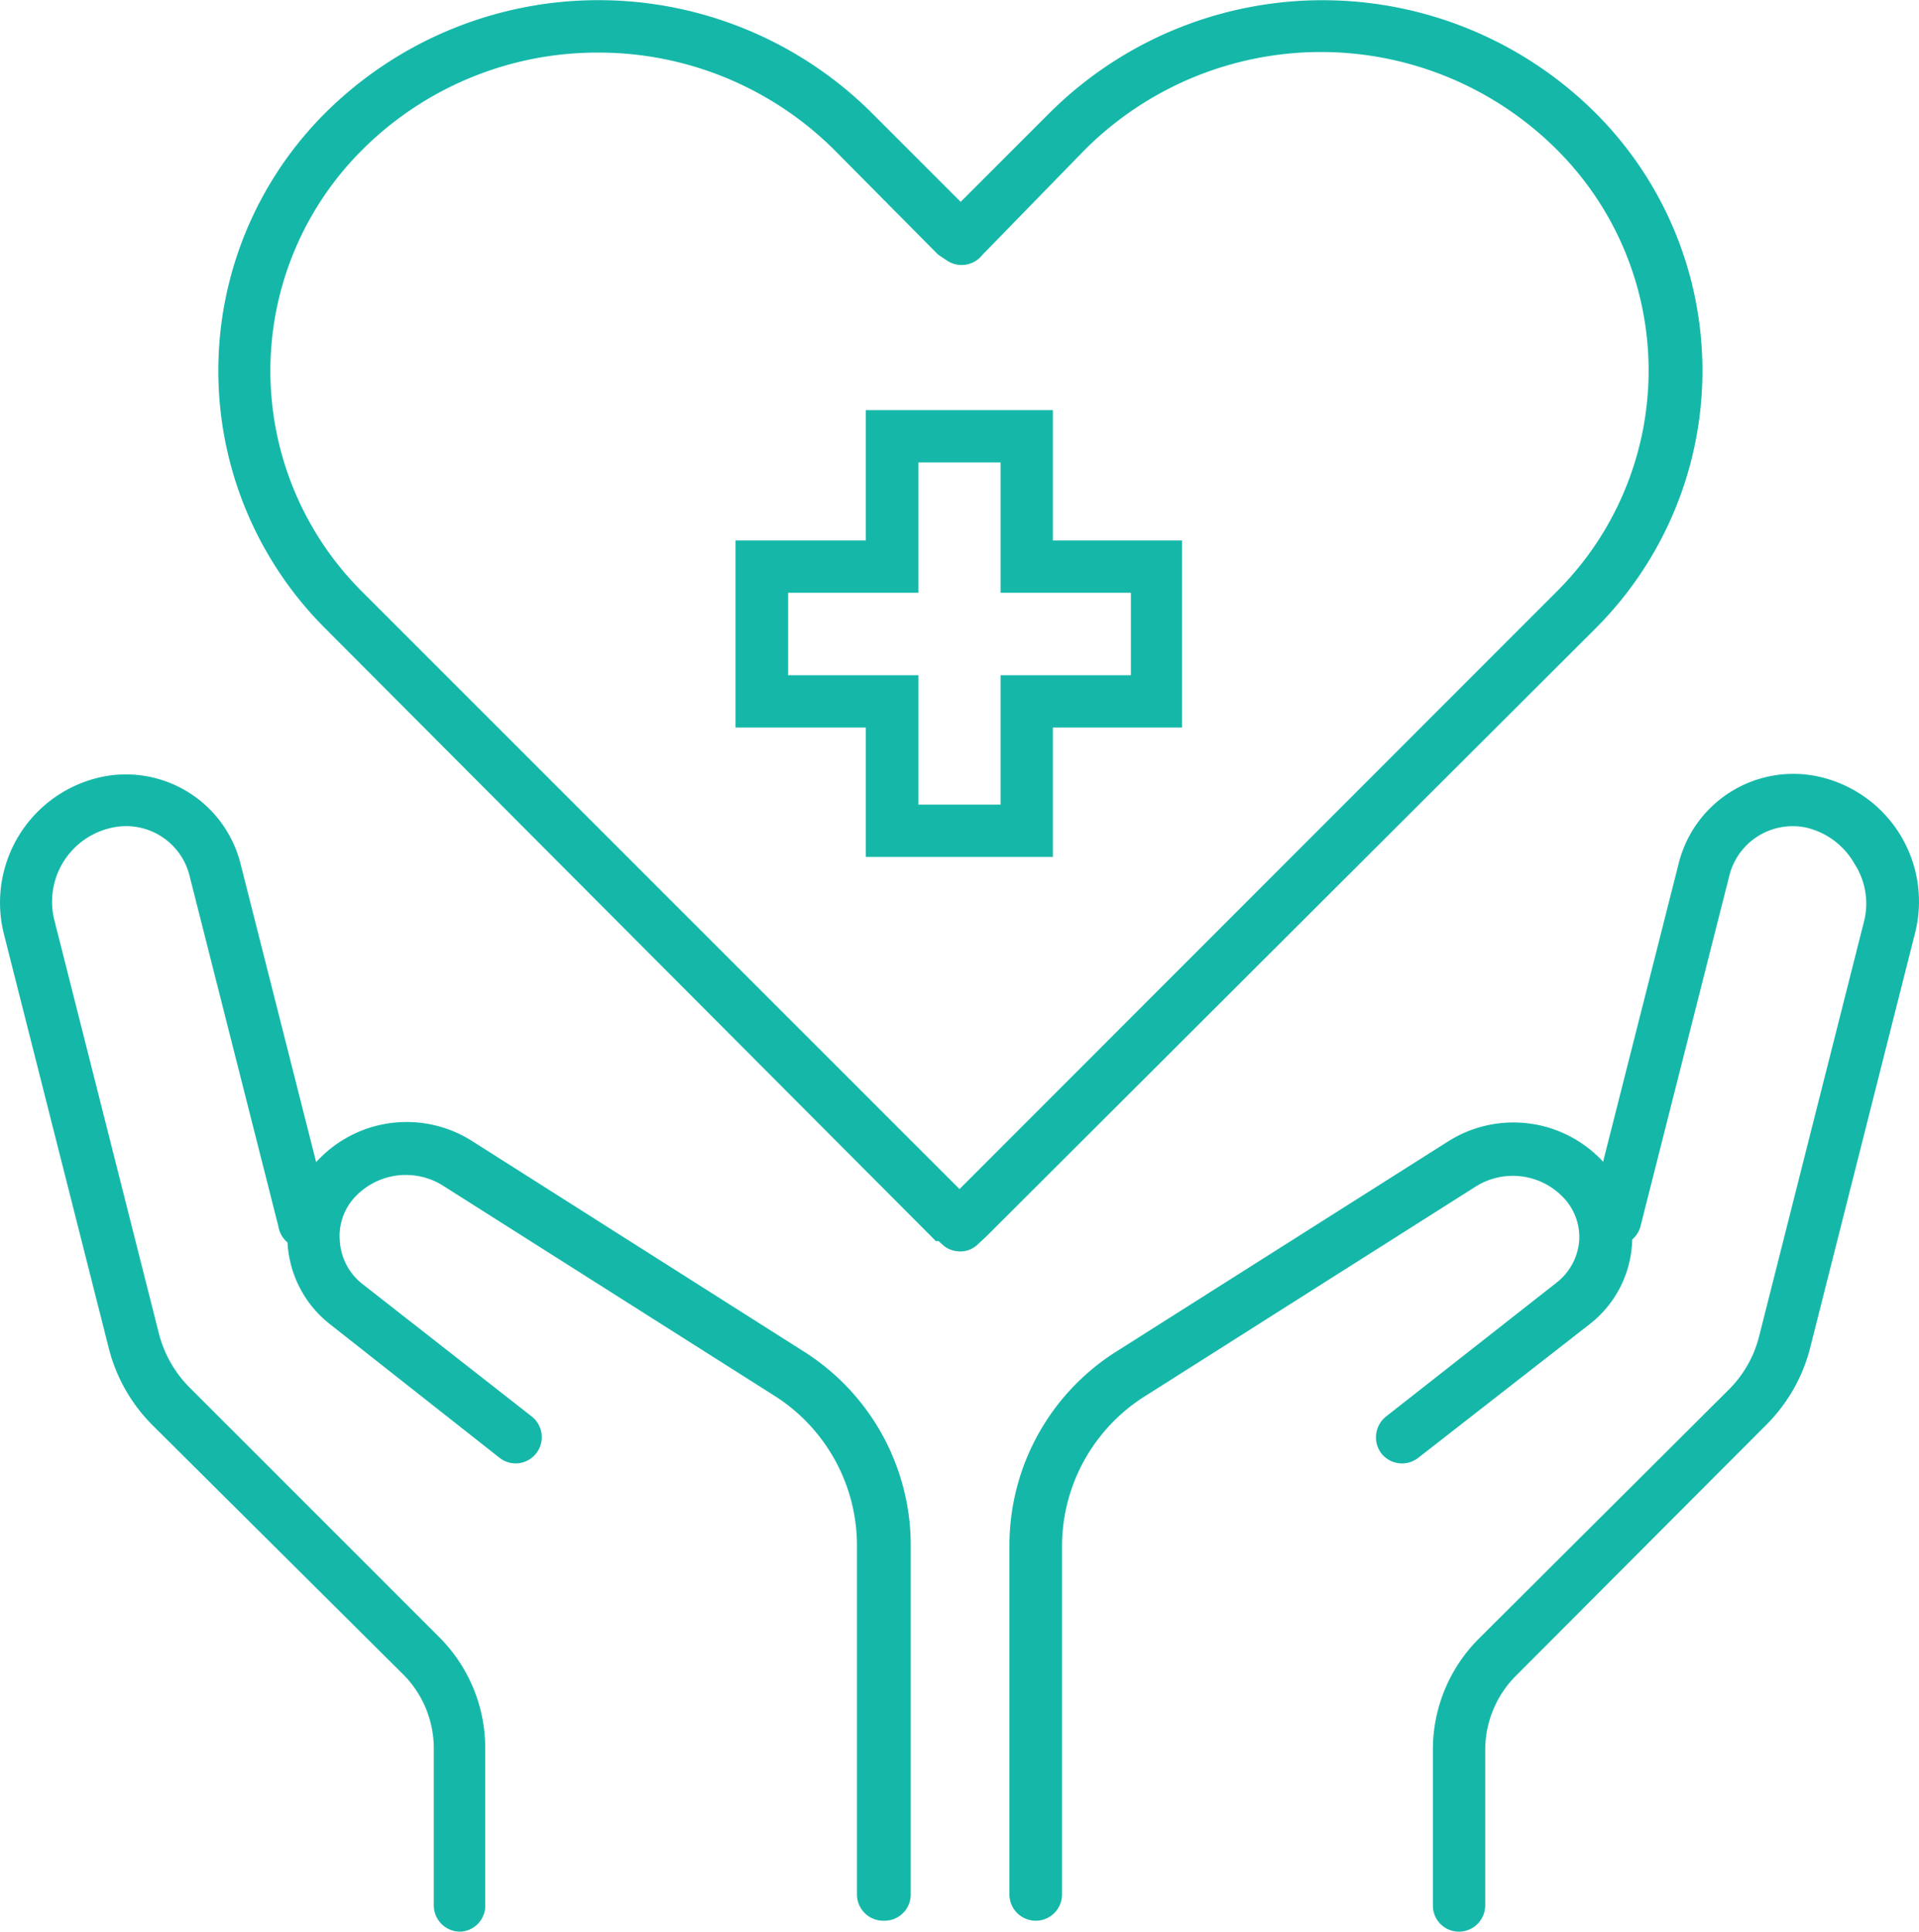
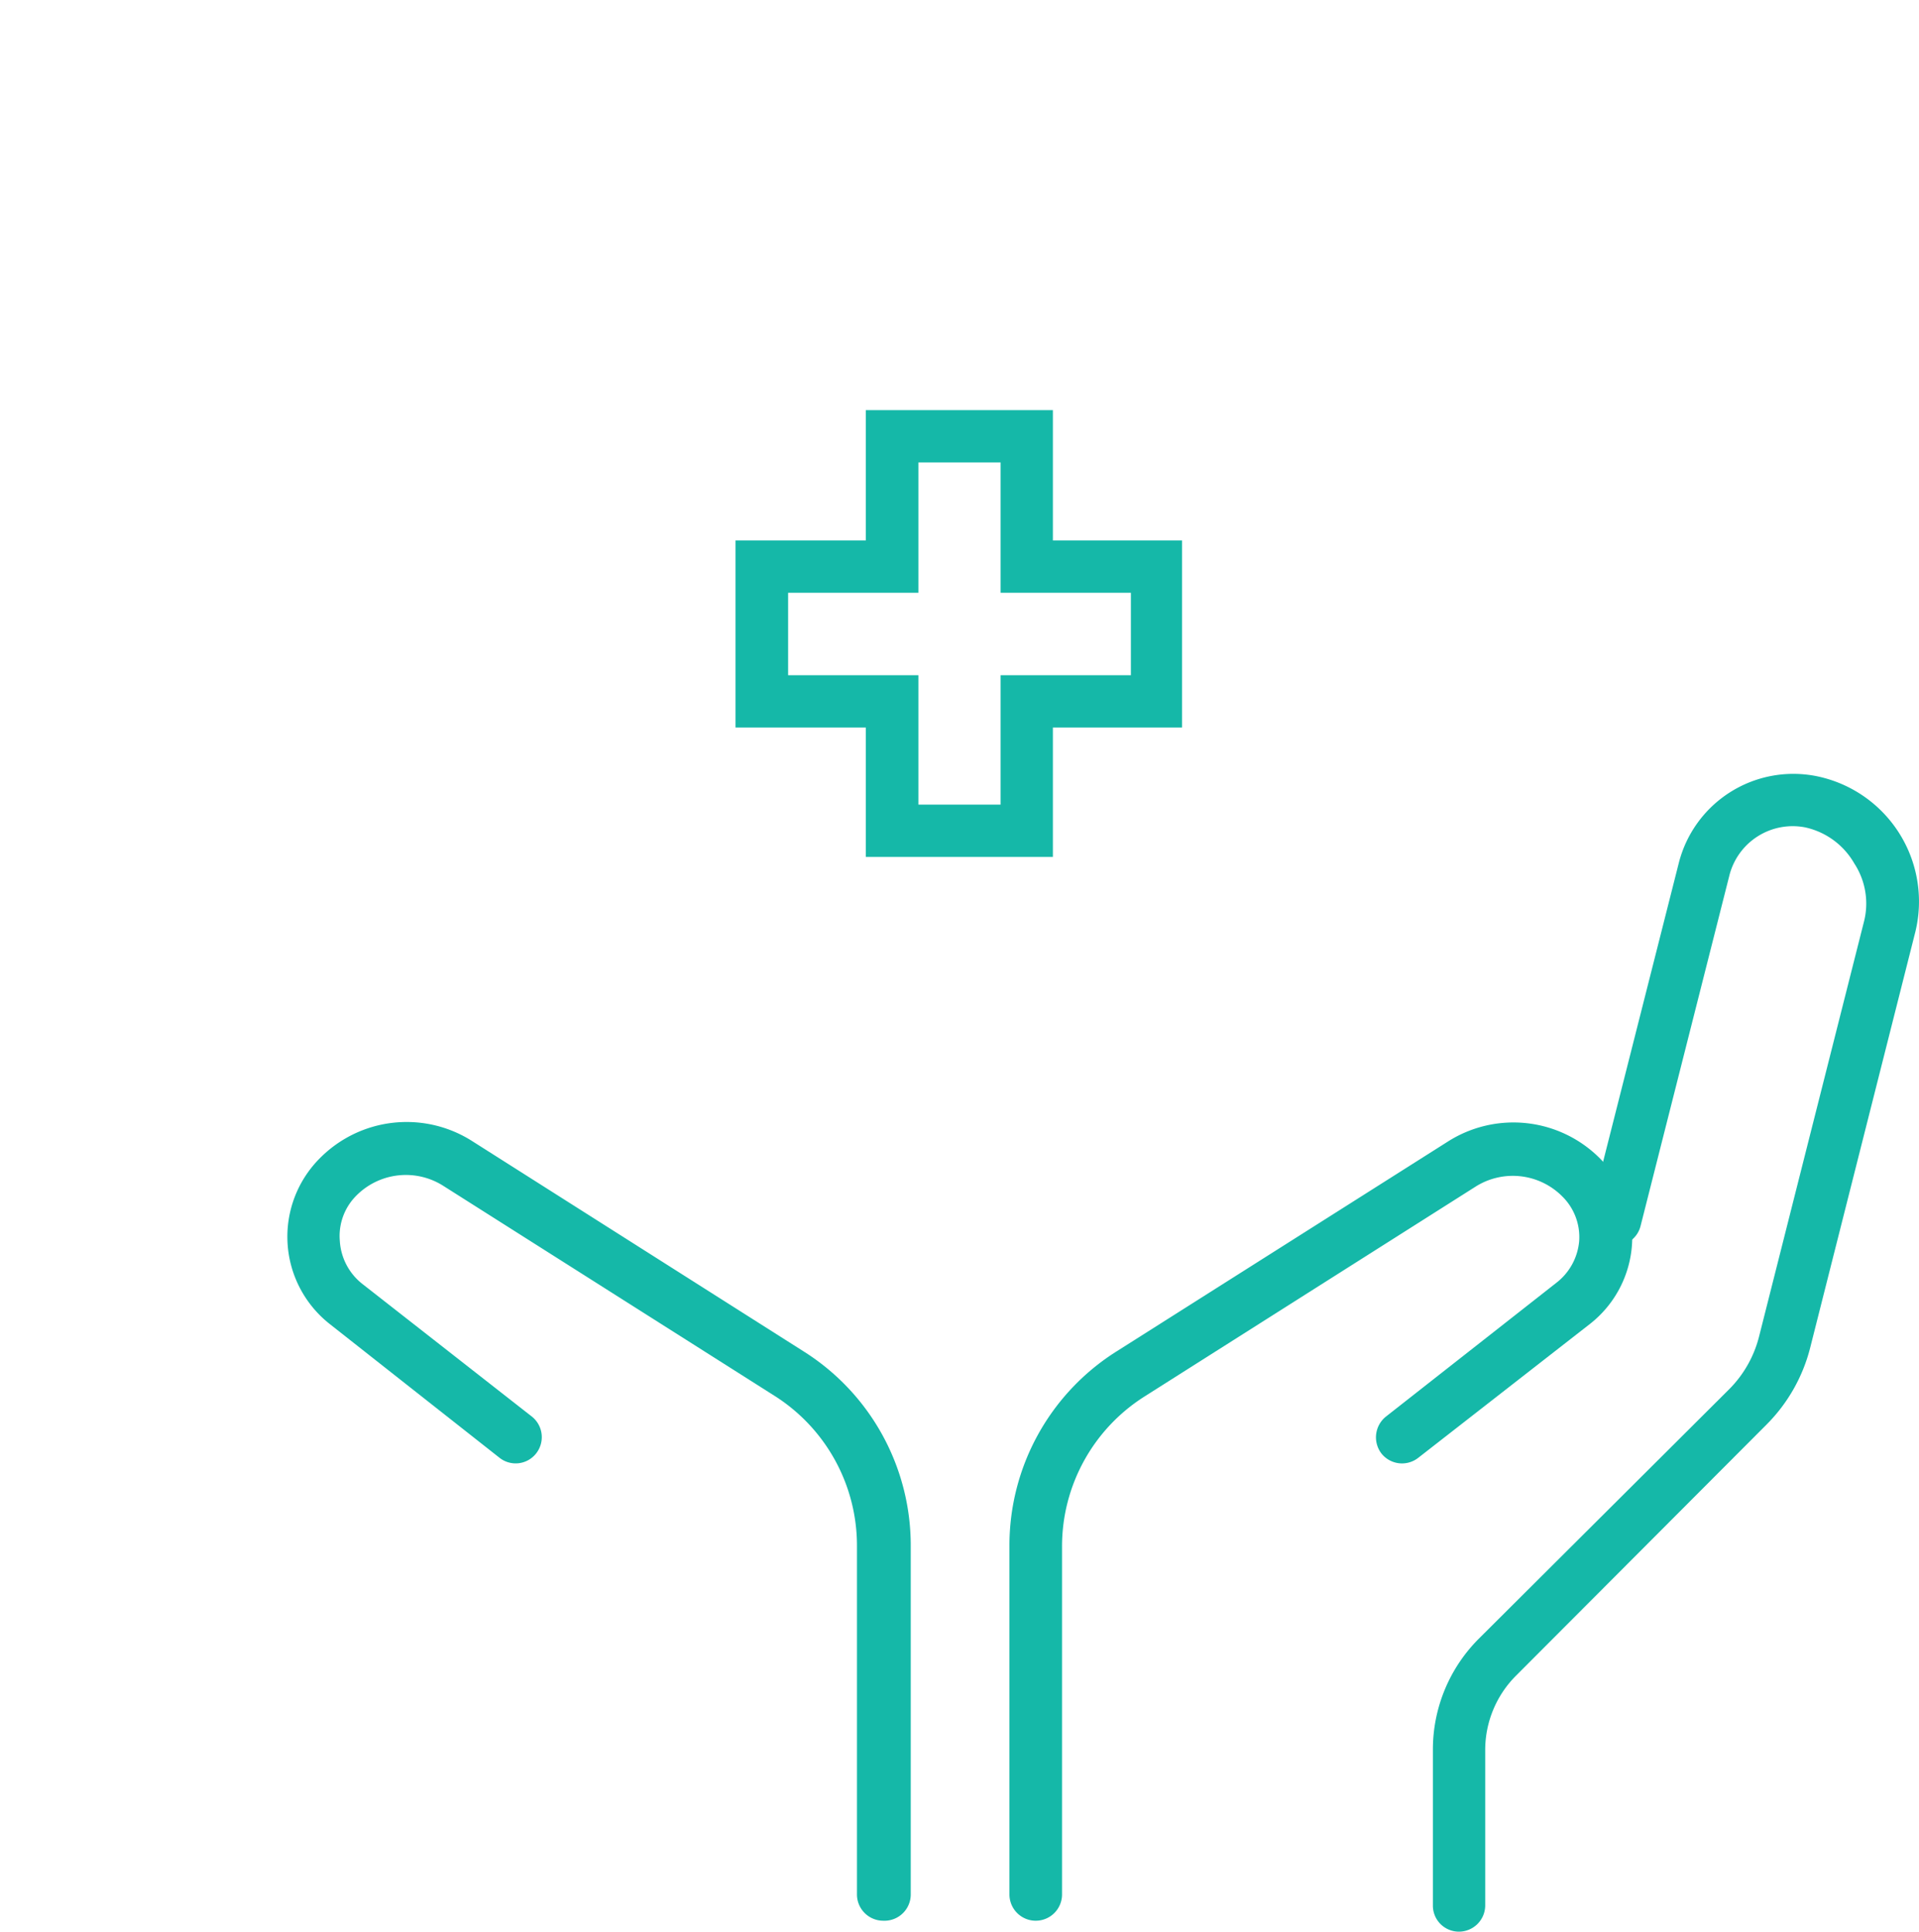
<svg xmlns="http://www.w3.org/2000/svg" viewBox="0 0 64.94 65.37">
  <defs>
    <style>.cls-1{fill:#15b8a8;}</style>
  </defs>
  <g id="Capa_2" data-name="Capa 2">
    <g id="Capa_1-2" data-name="Capa 1">
      <path class="cls-1" d="M29.89,65A.89.89,0,0,1,29,64.1V52.31a6,6,0,0,0-2.8-5.08L15,40.13a2.36,2.36,0,0,0-2.94.33A1.93,1.93,0,0,0,11.5,42a2,2,0,0,0,.75,1.44L18,47.94a.89.89,0,0,1,.14,1.25.88.88,0,0,1-1.24.14L11.15,44.8a3.76,3.76,0,0,1-.33-5.6A4.13,4.13,0,0,1,16,38.63l11.19,7.1a7.76,7.76,0,0,1,3.63,6.58V64.1A.89.89,0,0,1,29.89,65Z" />
-       <path class="cls-1" d="M15.57,65.37a.89.89,0,0,1-.89-.89V59.23a3.56,3.56,0,0,0-1-2.53L5.16,48.23a5.64,5.64,0,0,1-1.48-2.61L.13,31.6A4.35,4.35,0,0,1,3.5,26.28a4,4,0,0,1,4.64,2.95l3,11.84a.89.89,0,1,1-1.72.43l-3-11.84A2.21,2.21,0,0,0,3.84,28a2.56,2.56,0,0,0-2,3.14l3.54,14a4,4,0,0,0,1,1.78l8.48,8.48a5.3,5.3,0,0,1,1.56,3.78v5.25A.88.88,0,0,1,15.57,65.37Z" />
      <path class="cls-1" d="M35.05,65a.89.89,0,0,1-.89-.89V52.31a7.76,7.76,0,0,1,3.63-6.58L49,38.63a4.13,4.13,0,0,1,5.14.57,3.77,3.77,0,0,1,1.09,2.88,3.73,3.73,0,0,1-1.42,2.72L48,49.33a.89.89,0,0,1-1.25-.14.9.9,0,0,1,.15-1.25l5.77-4.53A2,2,0,0,0,53.44,42a1.93,1.93,0,0,0-.57-1.51,2.36,2.36,0,0,0-2.94-.33l-11.2,7.1a6,6,0,0,0-2.79,5.08V64.1A.89.89,0,0,1,35.05,65Z" />
      <path class="cls-1" d="M49.37,65.37a.88.88,0,0,1-.88-.89V59.23a5.3,5.3,0,0,1,1.56-3.78L58.53,47a3.87,3.87,0,0,0,1-1.78l3.54-14a2.48,2.48,0,0,0-.32-2A2.54,2.54,0,0,0,61.09,28a2.21,2.21,0,0,0-2.57,1.64l-3,11.84a.88.88,0,0,1-1.07.65.89.89,0,0,1-.64-1.08l3-11.84a4,4,0,0,1,4.63-2.95A4.33,4.33,0,0,1,64.8,31.6l-3.54,14a5.64,5.64,0,0,1-1.48,2.61L51.31,56.7a3.56,3.56,0,0,0-1.05,2.53v5.25A.89.89,0,0,1,49.37,65.37Z" />
-       <path class="cls-1" d="M32.49,42.35a.9.9,0,0,1-.54-.18L31.76,42,31.67,42,11,21.26A12.32,12.32,0,0,1,11,3.83a13.11,13.11,0,0,1,18.51,0l3,3,3-3A13.09,13.09,0,0,1,54,3.83a12.32,12.32,0,0,1,0,17.43L33.36,41.86h0l-.25.23A.85.85,0,0,1,32.49,42.35Zm.24-1.12h0ZM20.24,1.78a11.25,11.25,0,0,0-8,3.31,10.55,10.55,0,0,0,0,14.92L32.47,40.24,52.7,20a10.55,10.55,0,0,0,0-14.92,11.3,11.3,0,0,0-16,0L33.24,8.63a.89.89,0,0,1-1.19.19l-.24-.16a.69.69,0,0,1-.13-.11L28.24,5.08A11.3,11.3,0,0,0,20.24,1.78Z" />
      <path class="cls-1" d="M35.63,29H29.3V24.62H24.89V18.29H29.3V13.88h6.33v4.41H40v6.33H35.63Zm-4.55-1.77h2.78V22.85h4.41V20.06H33.86V15.65H31.08v4.41H26.67v2.79h4.41Z" />
    </g>
  </g>
</svg>